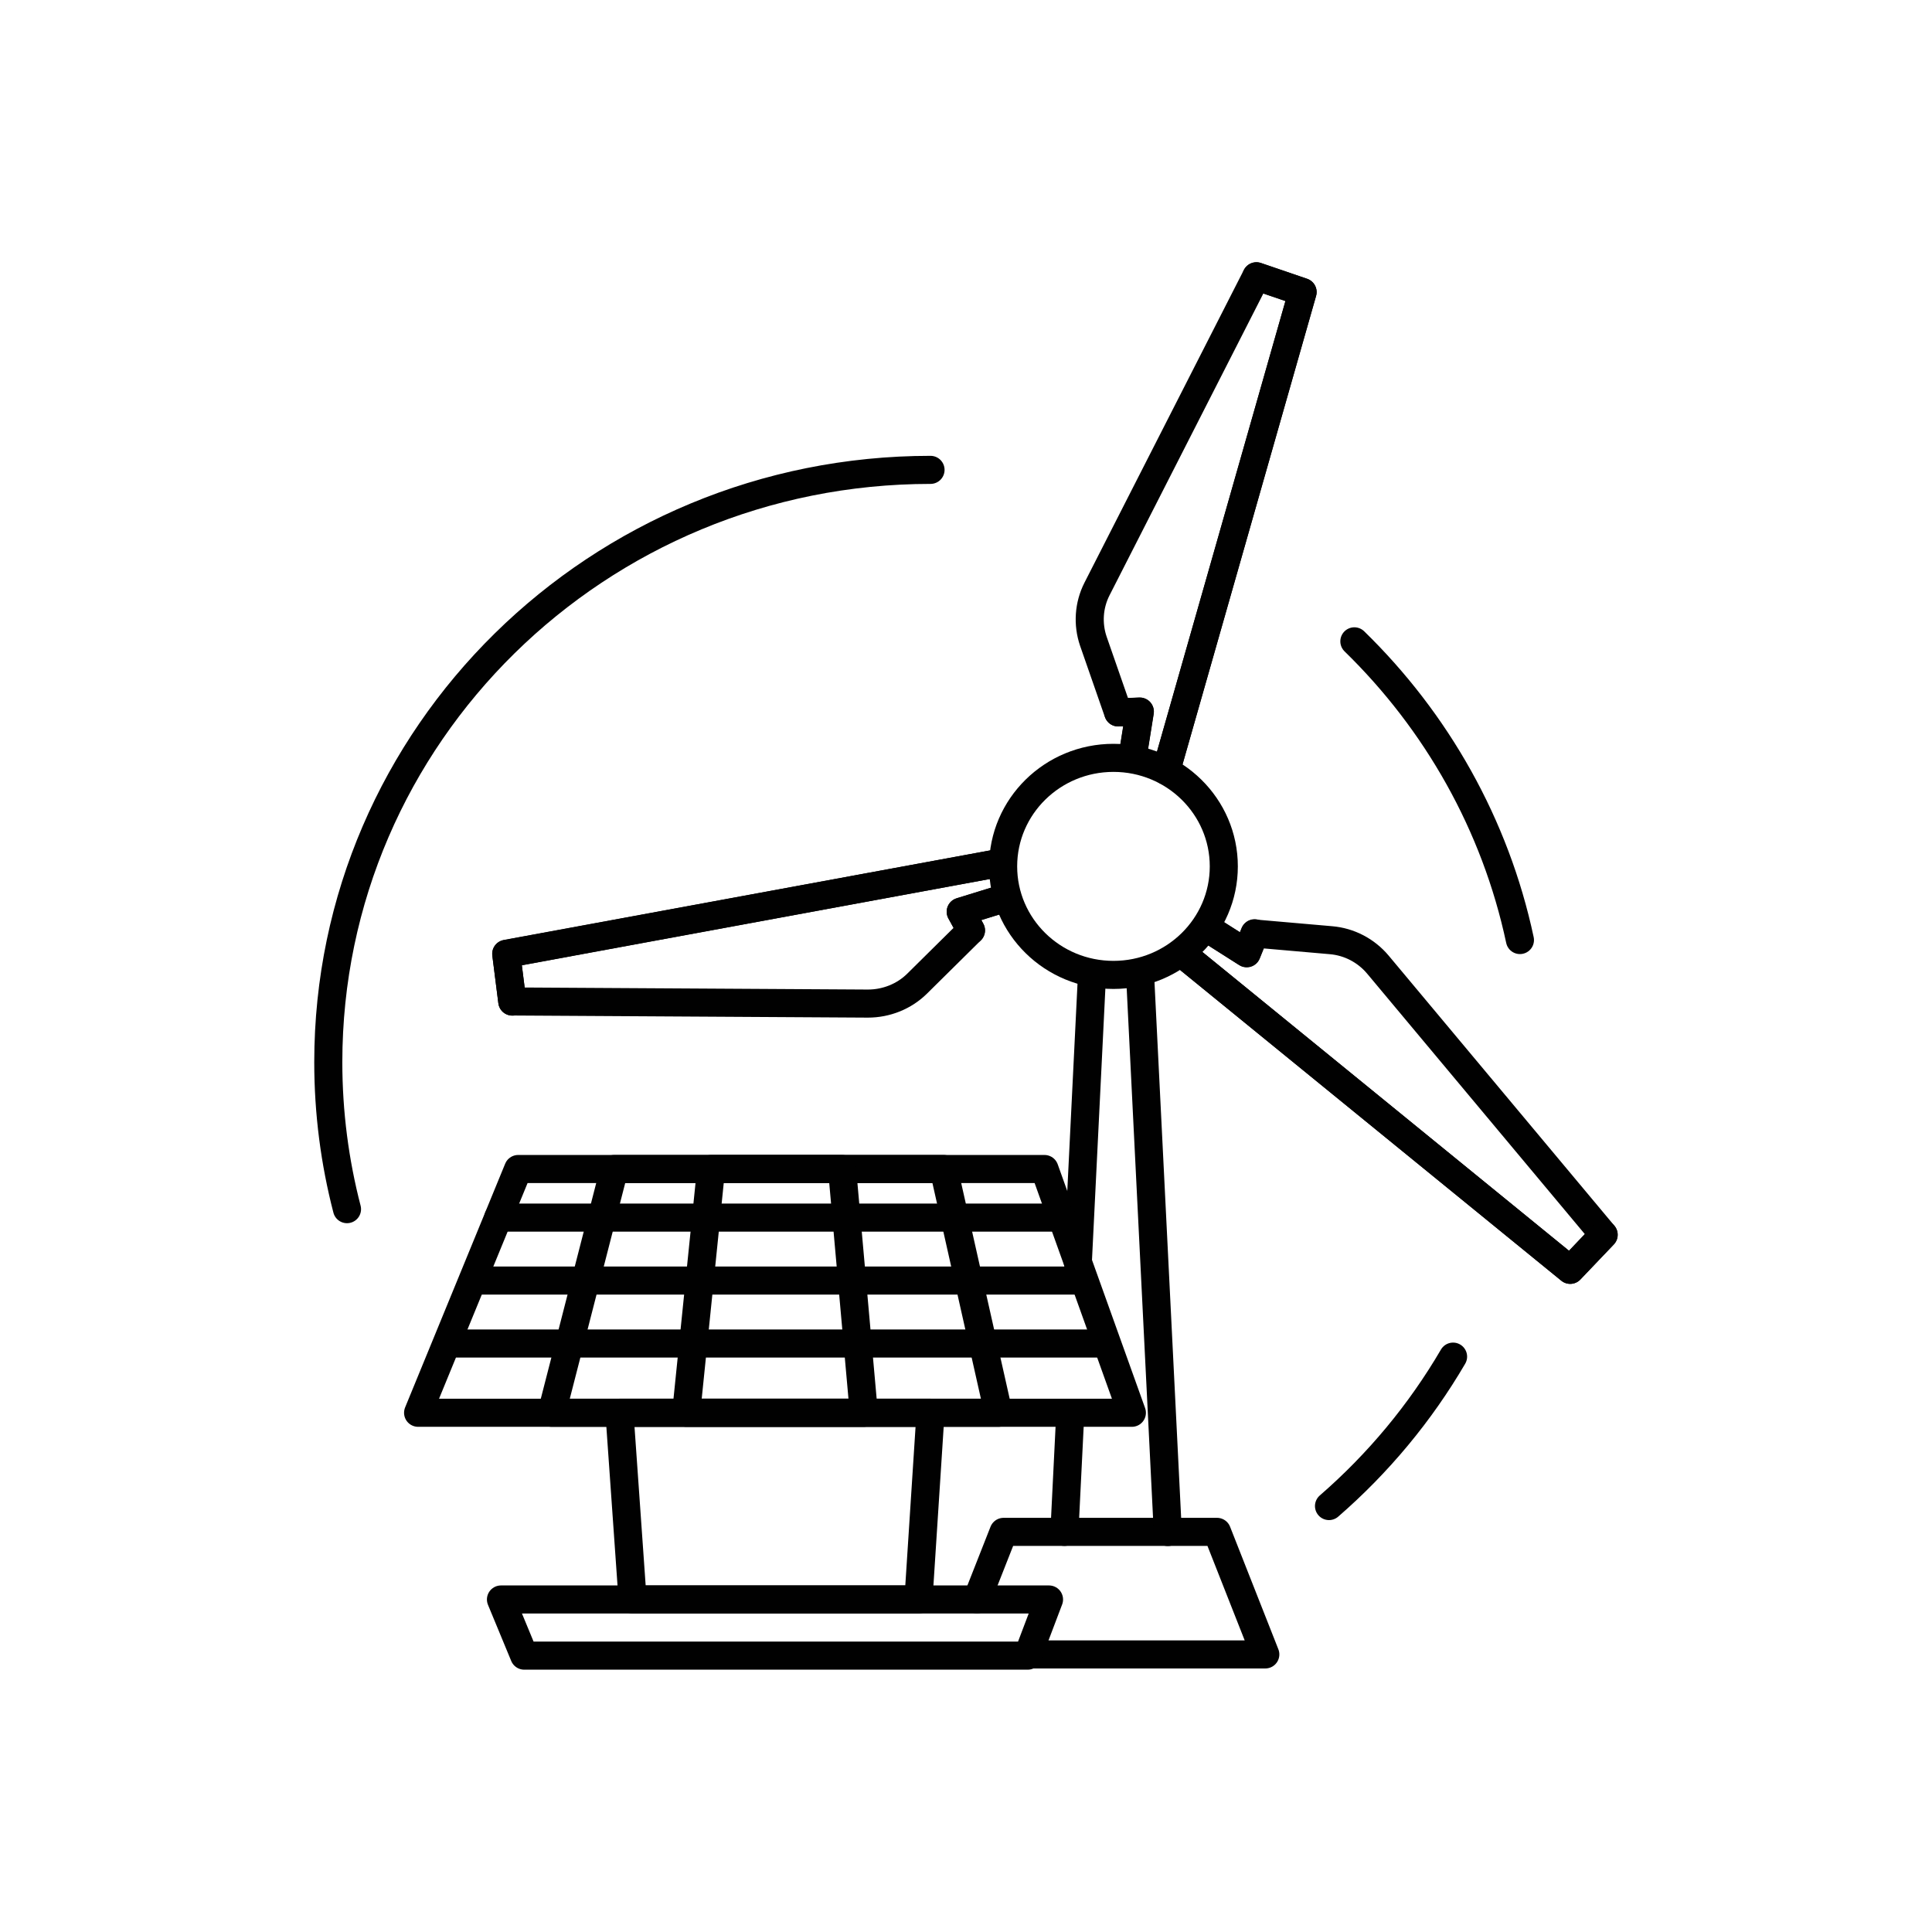
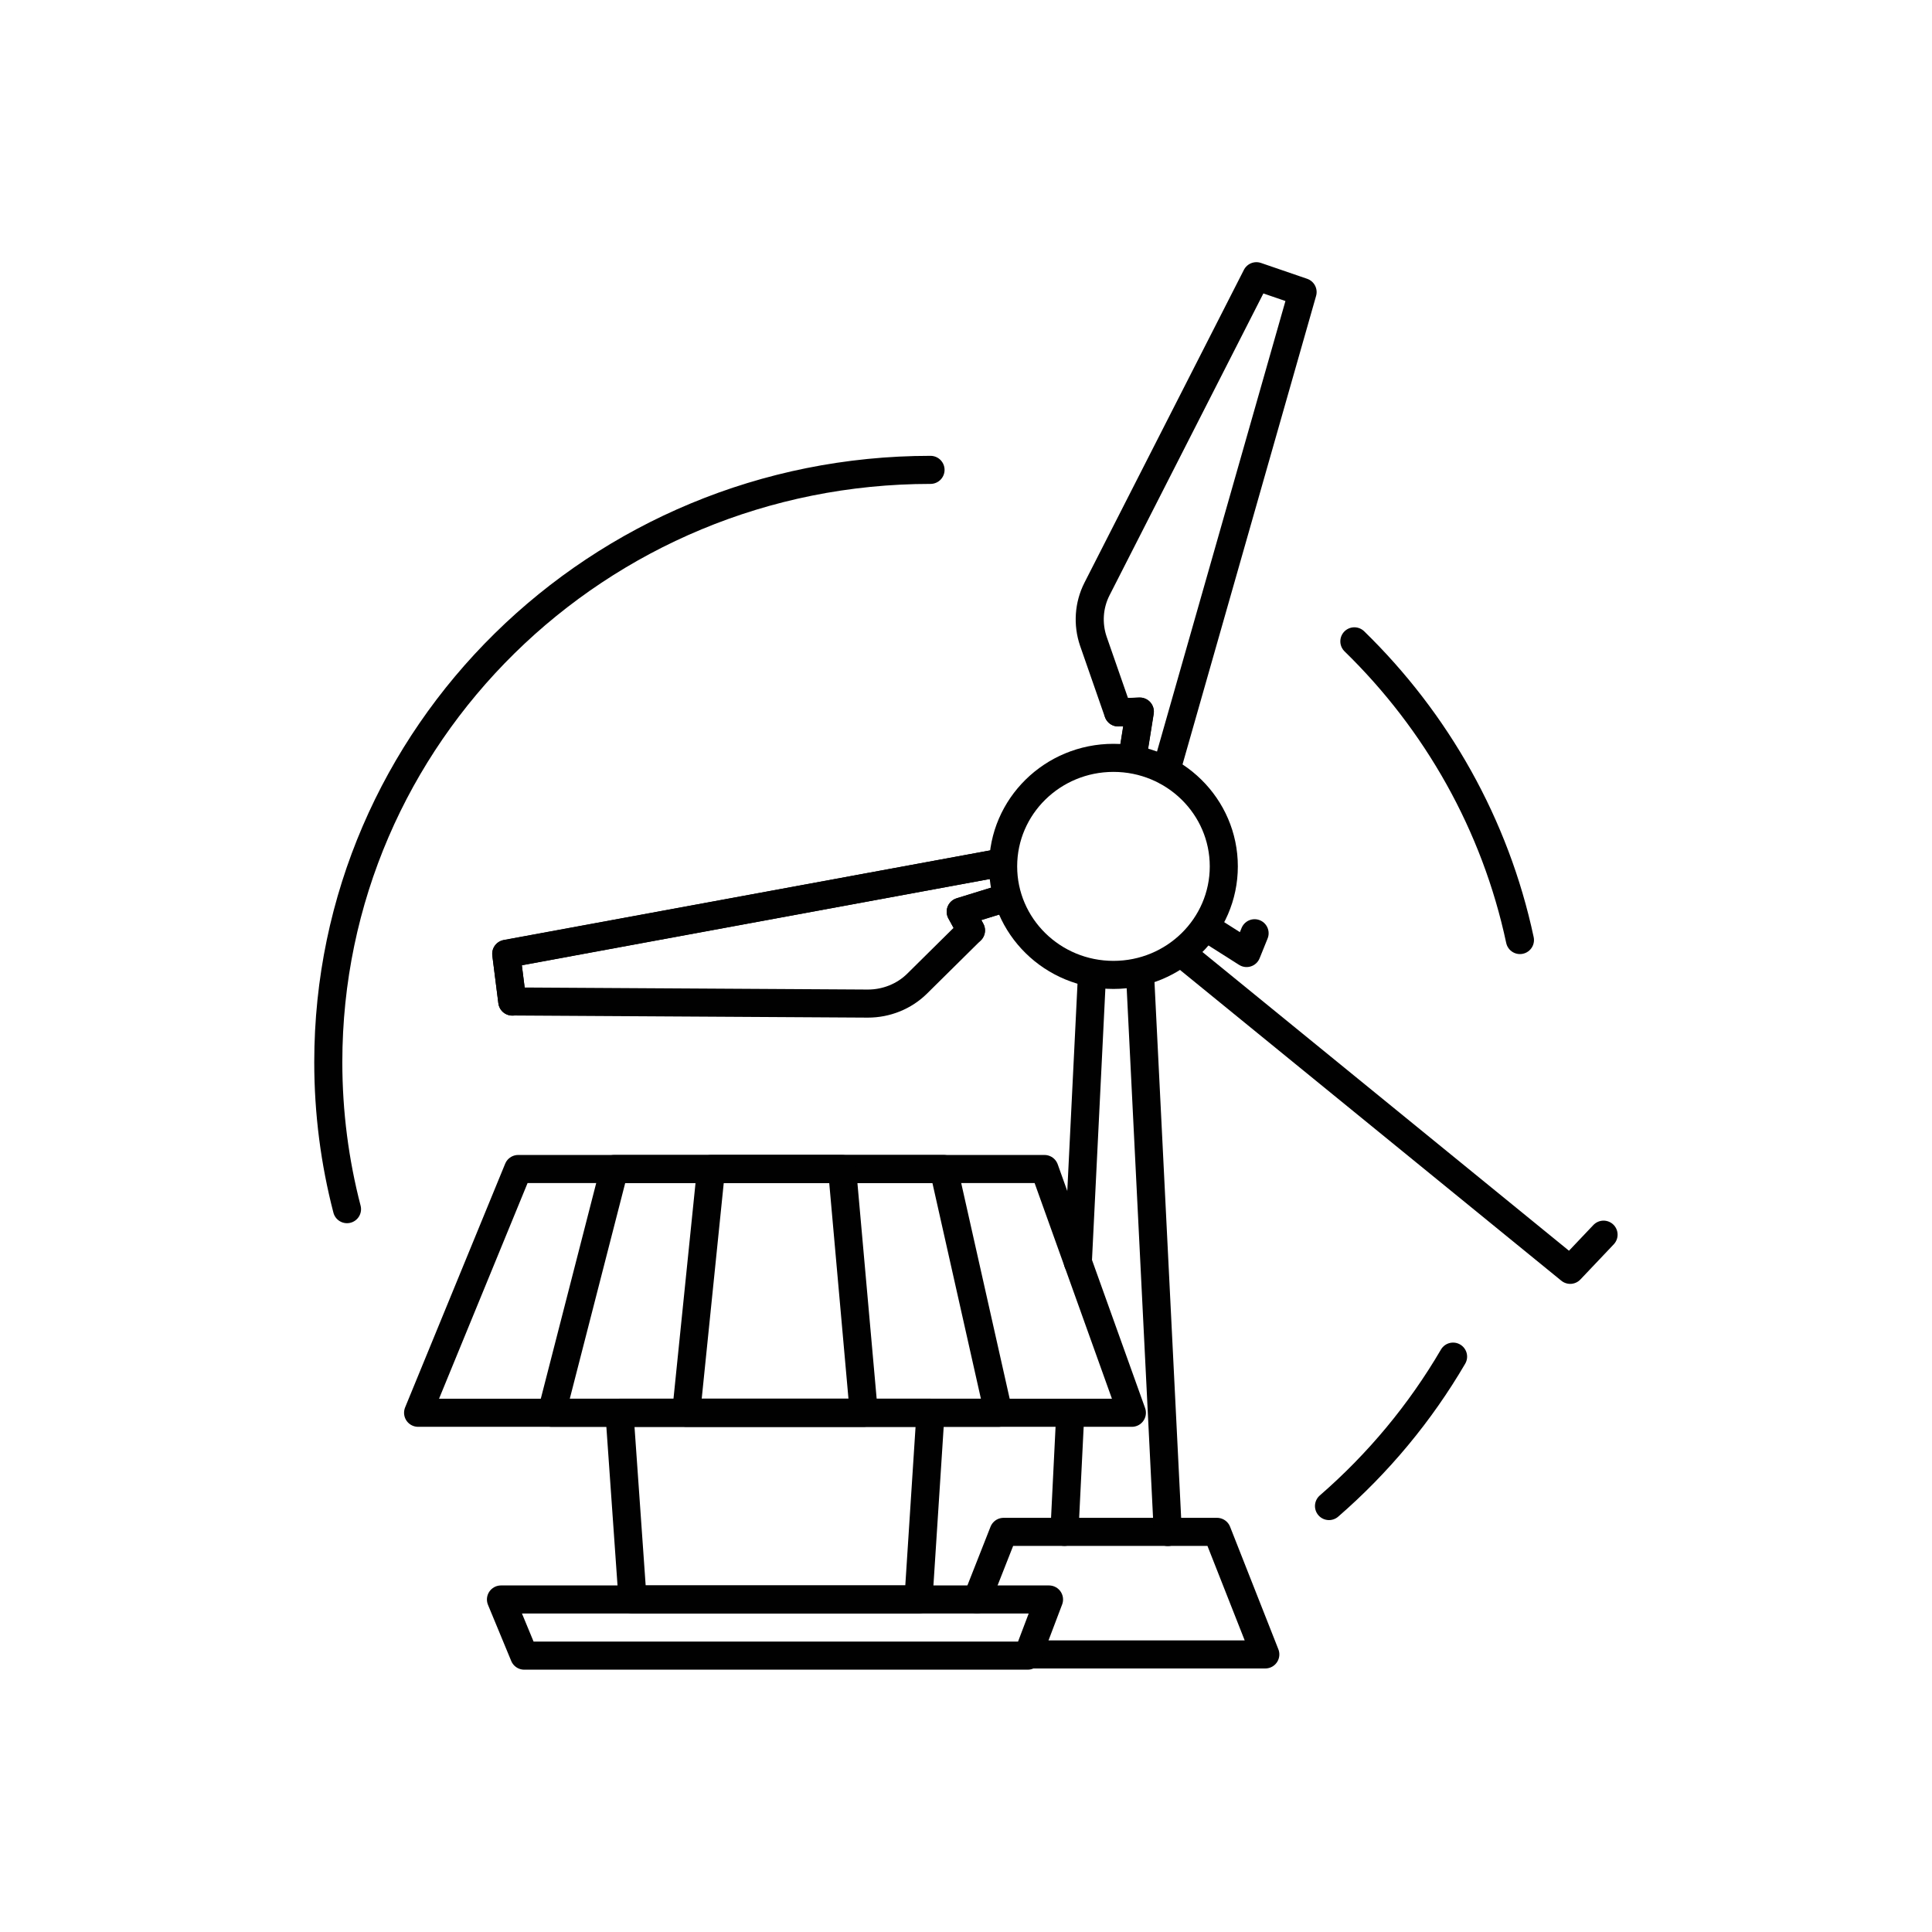
<svg xmlns="http://www.w3.org/2000/svg" id="uuid-631e8fbb-0687-41b8-9229-374f9fa85cf3" viewBox="0 0 128 128">
  <defs>
    <style>.uuid-d45e5e3d-f626-42ad-ae54-02fd6cb73e07{stroke-width:0px;}.uuid-d45e5e3d-f626-42ad-ae54-02fd6cb73e07,.uuid-d454d768-0d6c-423d-a6ca-c7aa963c8ab8{fill:none;}.uuid-d454d768-0d6c-423d-a6ca-c7aa963c8ab8{stroke:#010101;stroke-linecap:round;stroke-linejoin:round;stroke-width:1.86px;}</style>
  </defs>
  <g id="uuid-e76d7118-b5e8-42e2-8fa4-0aac66a95b4f">
    <rect class="uuid-d45e5e3d-f626-42ad-ae54-02fd6cb73e07" width="128" height="128" />
    <polyline class="uuid-d454d768-0d6c-423d-a6ca-c7aa963c8ab8" points="68.12 109.61 83.83 109.61 80.63 101.49 77.38 101.49 70.52 101.49 66.49 101.49 64.73 105.96" />
    <polyline class="uuid-d454d768-0d6c-423d-a6ca-c7aa963c8ab8" points="71.41 83.62 71.41 83.6 72.35 64.53" />
    <line class="uuid-d454d768-0d6c-423d-a6ca-c7aa963c8ab8" x1="70.91" y1="93.61" x2="70.52" y2="101.49" />
    <line class="uuid-d454d768-0d6c-423d-a6ca-c7aa963c8ab8" x1="77.37" y1="101.5" x2="75.53" y2="64.53" />
    <ellipse class="uuid-d454d768-0d6c-423d-a6ca-c7aa963c8ab8" cx="73.77" cy="57.4" rx="7.31" ry="7.19" />
    <path class="uuid-d454d768-0d6c-423d-a6ca-c7aa963c8ab8" d="m77.26,51.06l9.04-31.71-3.06-1.05-10.56,20.72c-.55,1.08-.63,2.33-.24,3.47l1.64,4.71,1.43-.06-.5,3.13" />
    <polyline class="uuid-d454d768-0d6c-423d-a6ca-c7aa963c8ab8" points="74.09 47.2 75.52 47.15 75.02 50.28" />
-     <polyline class="uuid-d454d768-0d6c-423d-a6ca-c7aa963c8ab8" points="77.26 51.06 86.3 19.35 83.24 18.31" />
-     <path class="uuid-d454d768-0d6c-423d-a6ca-c7aa963c8ab8" d="m78.25,63.12l25.78,21.01,2.22-2.32-14.96-17.9c-.78-.93-1.9-1.52-3.12-1.62l-5.04-.44-.53,1.31-2.71-1.72" />
    <polyline class="uuid-d454d768-0d6c-423d-a6ca-c7aa963c8ab8" points="83.12 61.83 82.59 63.14 79.88 61.42" />
    <polyline class="uuid-d454d768-0d6c-423d-a6ca-c7aa963c8ab8" points="78.25 63.12 104.03 84.13 106.24 81.8" />
    <path class="uuid-d454d768-0d6c-423d-a6ca-c7aa963c8ab8" d="m66.45,57.13l-32.91,6.06.4,3.16,23.56.14c1.22,0,2.4-.47,3.26-1.32l3.57-3.53-.68-1.24,3.08-.95" />
    <polyline class="uuid-d454d768-0d6c-423d-a6ca-c7aa963c8ab8" points="64.33 61.64 63.65 60.41 66.72 59.46" />
    <polyline class="uuid-d454d768-0d6c-423d-a6ca-c7aa963c8ab8" points="66.45 57.13 33.54 63.2 33.94 66.36" />
    <polygon class="uuid-d454d768-0d6c-423d-a6ca-c7aa963c8ab8" points="74.99 93.6 27.7 93.6 34.33 77.45 69.2 77.45 74.99 93.6" />
    <polygon class="uuid-d454d768-0d6c-423d-a6ca-c7aa963c8ab8" points="66.15 93.6 36.55 93.6 40.7 77.45 62.52 77.45 66.15 93.6" />
    <polygon class="uuid-d454d768-0d6c-423d-a6ca-c7aa963c8ab8" points="57.23 93.6 45.46 93.6 47.11 77.45 55.79 77.45 57.23 93.6" />
-     <line class="uuid-d454d768-0d6c-423d-a6ca-c7aa963c8ab8" x1="33.01" y1="80.67" x2="70.35" y2="80.67" />
-     <line class="uuid-d454d768-0d6c-423d-a6ca-c7aa963c8ab8" x1="31.53" y1="84.84" x2="71.81" y2="84.84" />
-     <line class="uuid-d454d768-0d6c-423d-a6ca-c7aa963c8ab8" x1="73.15" y1="89.01" x2="30.24" y2="89.01" />
    <polygon class="uuid-d454d768-0d6c-423d-a6ca-c7aa963c8ab8" points="61.65 93.6 41.04 93.6 41.91 105.97 60.85 105.97 61.65 93.6" />
    <polygon class="uuid-d454d768-0d6c-423d-a6ca-c7aa963c8ab8" points="69.5 105.97 33.19 105.97 34.73 109.69 68.09 109.69 69.5 105.97" />
    <path class="uuid-d454d768-0d6c-423d-a6ca-c7aa963c8ab8" d="m22.99,80.11c-.81-3.12-1.24-6.38-1.24-9.74,0-21.67,17.86-39.24,39.9-39.24" />
    <path class="uuid-d454d768-0d6c-423d-a6ca-c7aa963c8ab8" d="m96.27,89.88c-2.18,3.73-4.96,7.07-8.22,9.9" />
    <path class="uuid-d454d768-0d6c-423d-a6ca-c7aa963c8ab8" d="m89.73,42.49c5.44,5.3,9.34,12.14,10.97,19.79" />
  </g>
</svg>